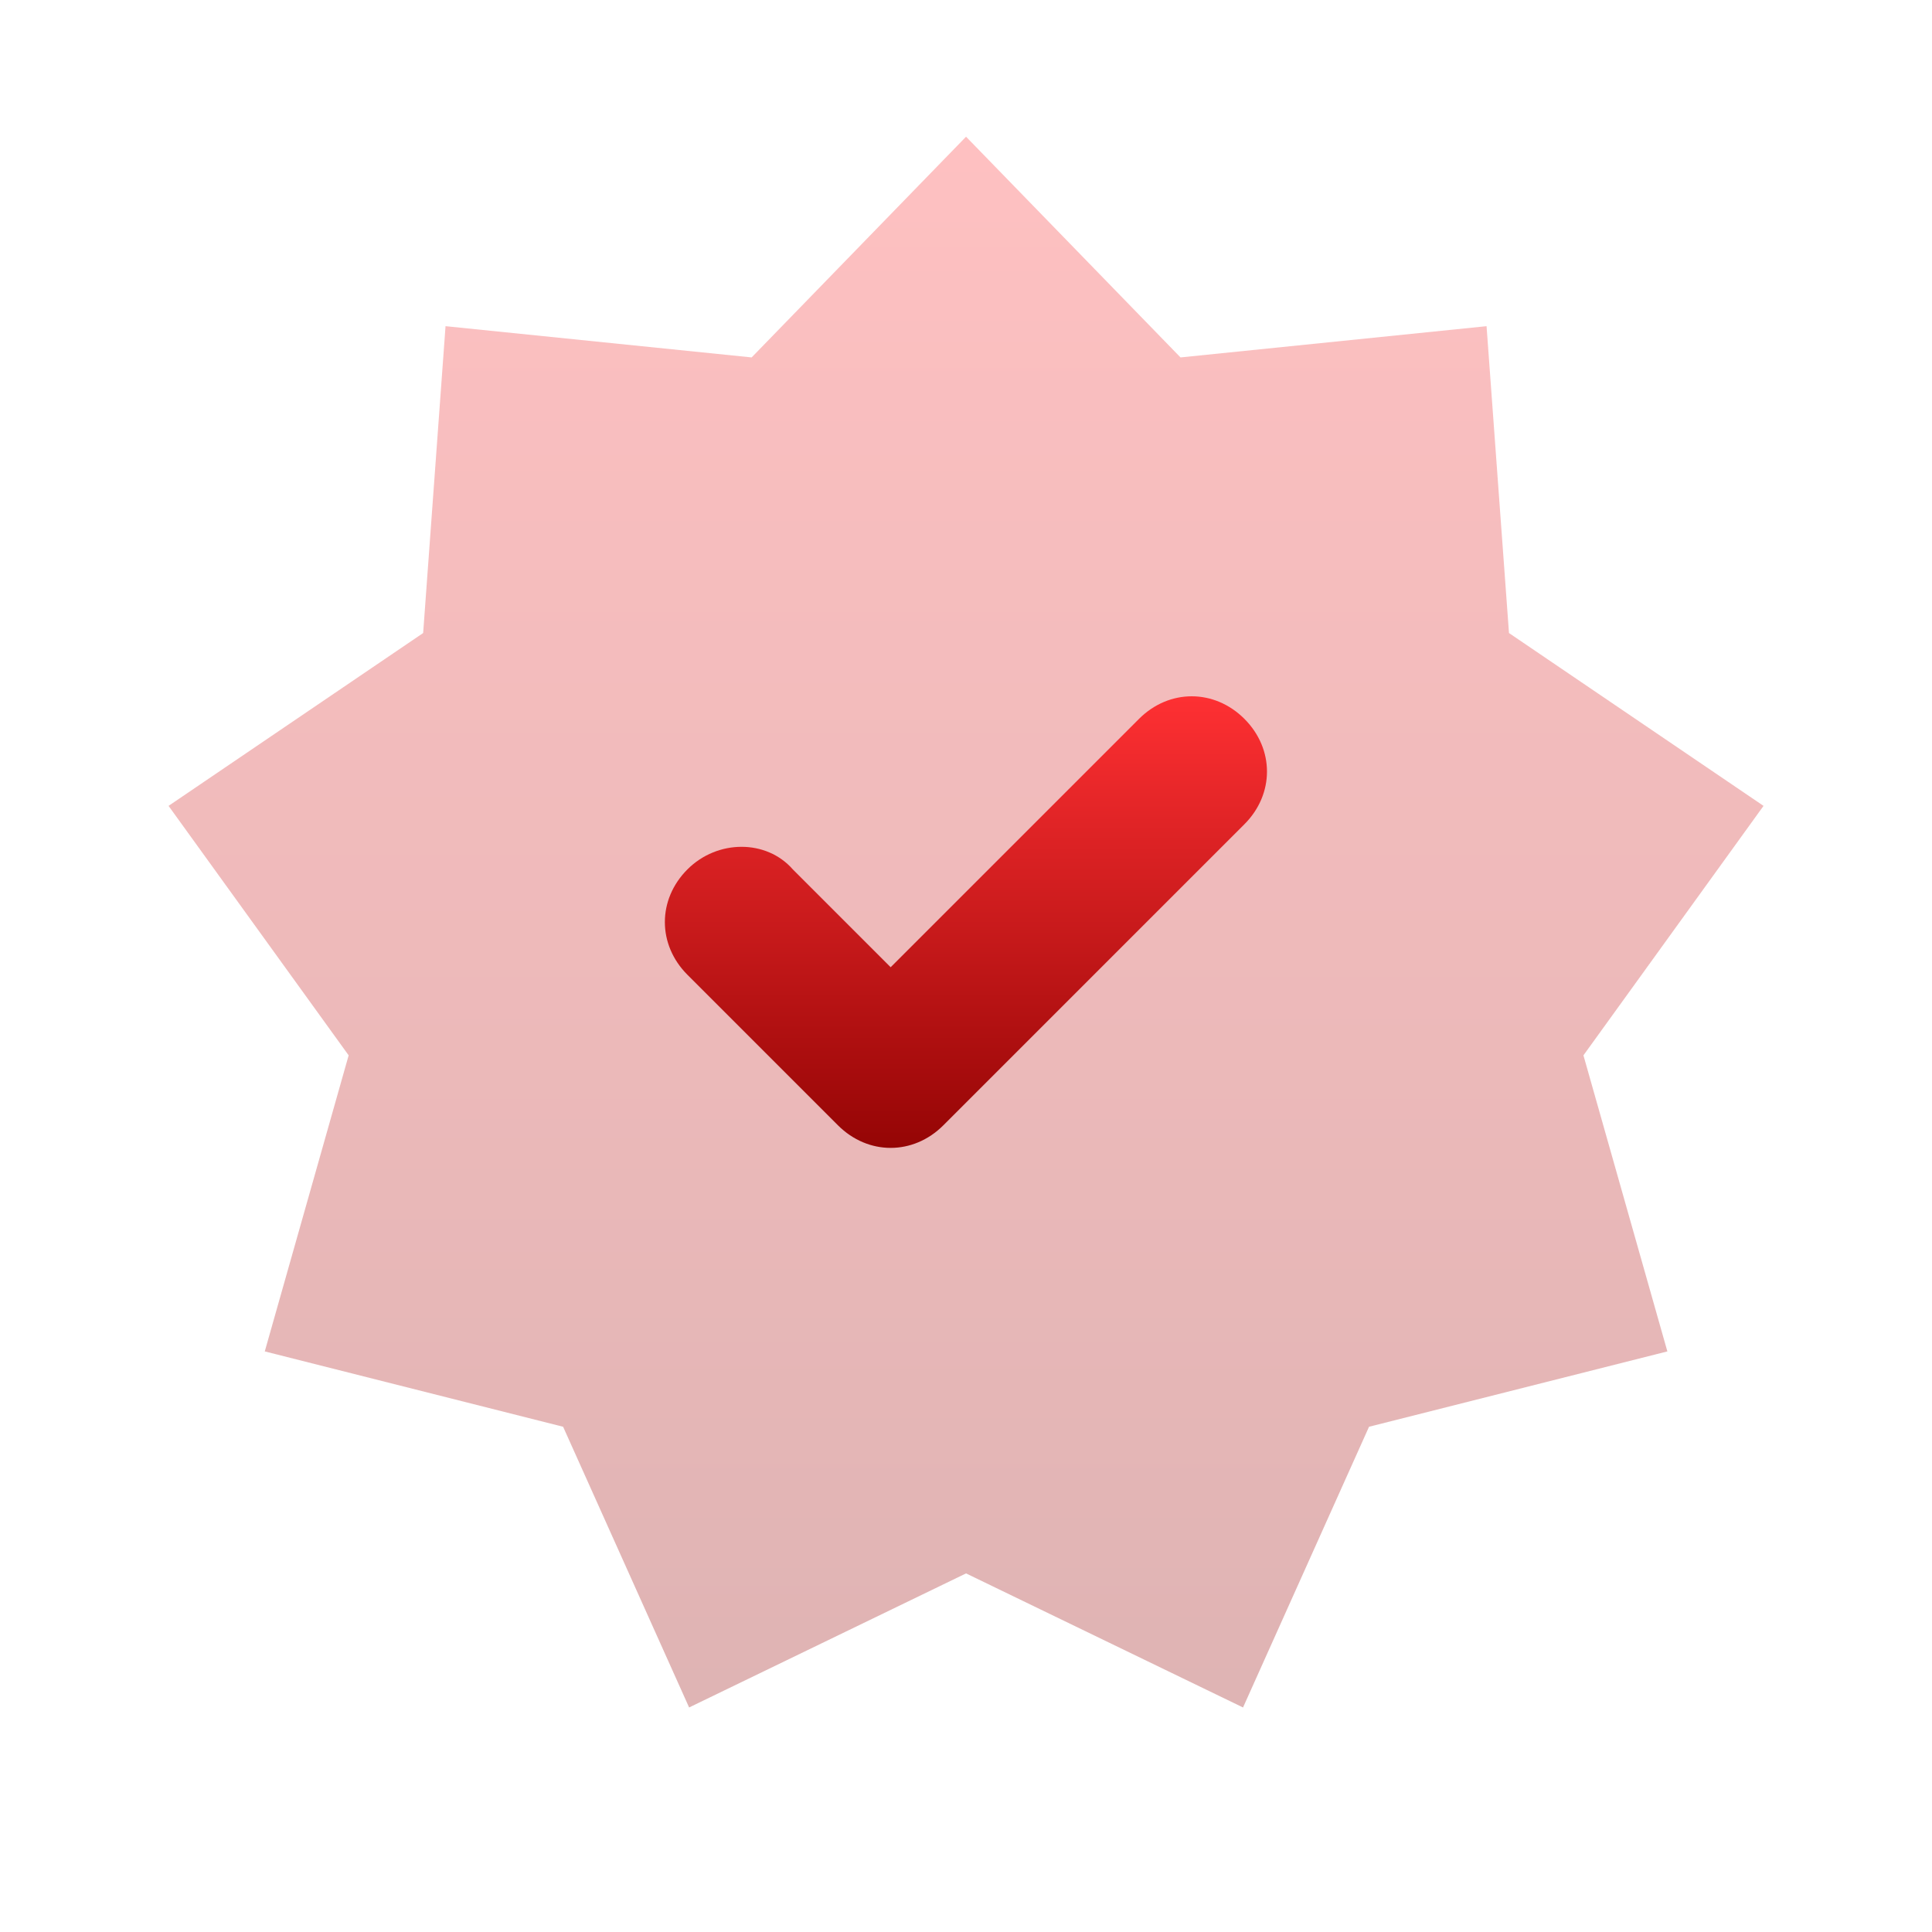
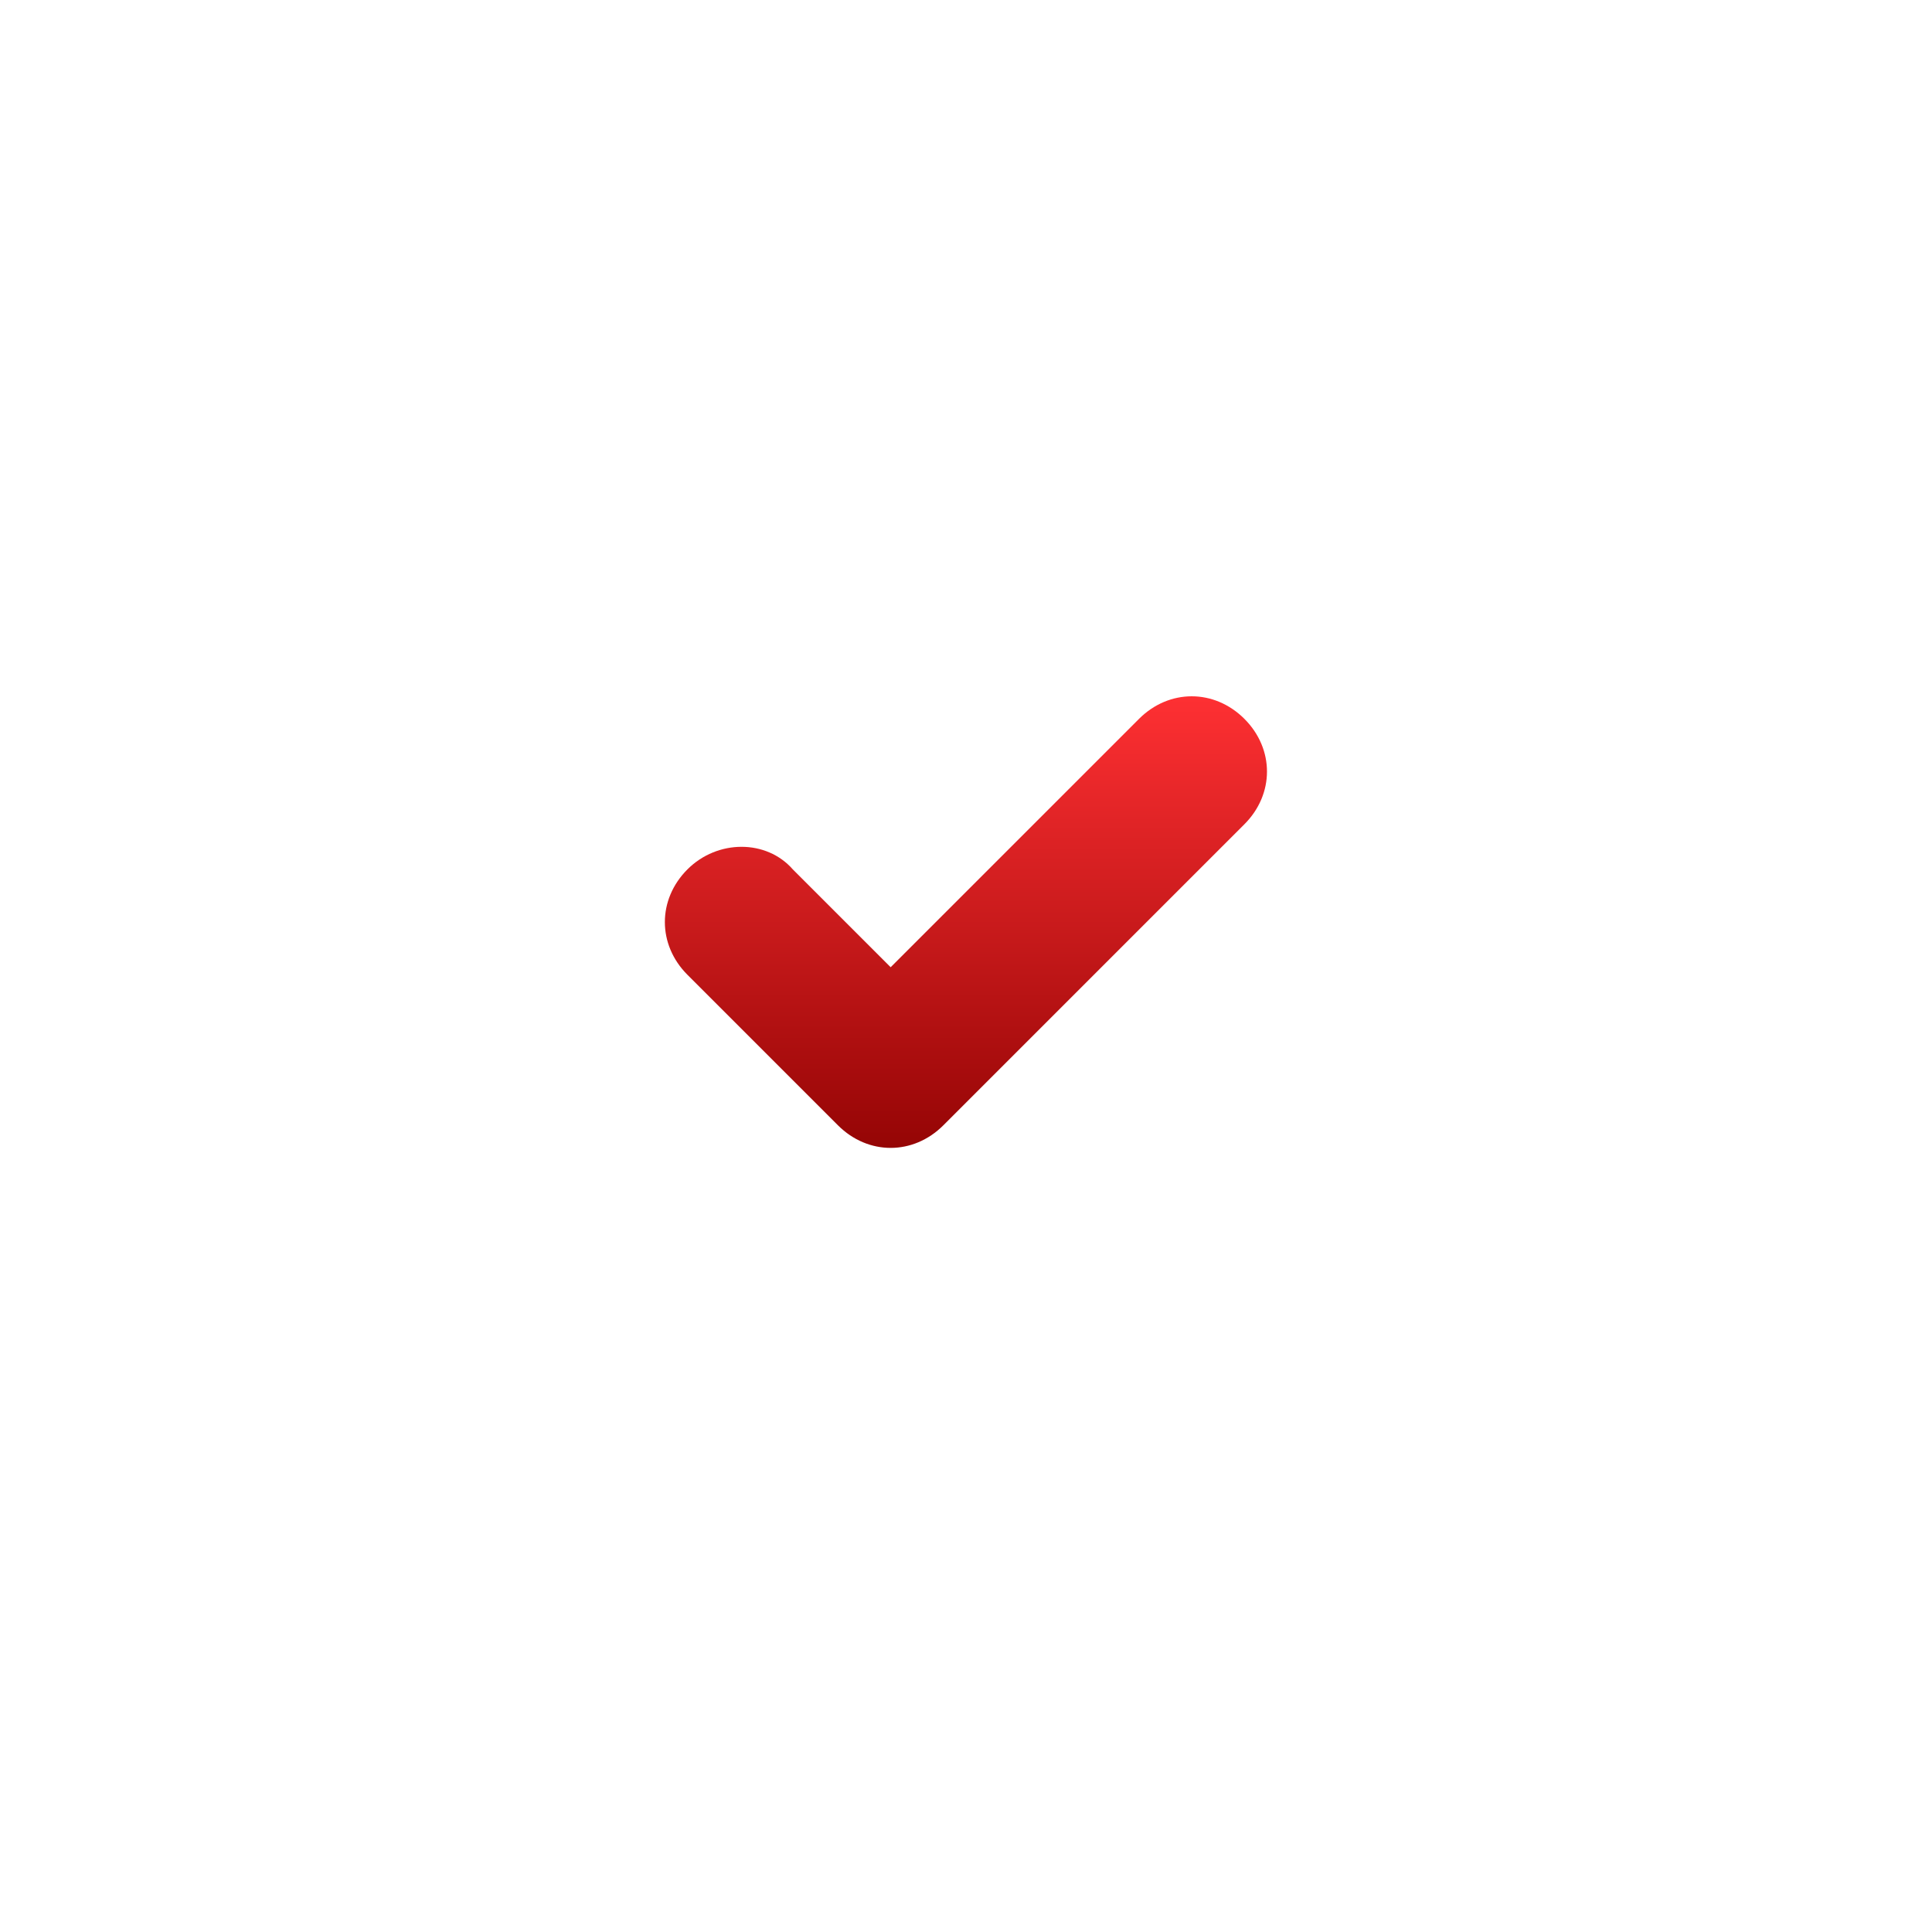
<svg xmlns="http://www.w3.org/2000/svg" width="41" height="41" viewBox="0 0 41 41" fill="none">
-   <path opacity="0.3" fill-rule="evenodd" clip-rule="evenodd" d="M20.501 33.39L14.624 36.235L11.95 30.278L5.619 28.679L7.399 22.396L3.577 17.102L8.98 13.434L9.455 6.922L15.951 7.585L20.501 2.901L25.052 7.585L31.547 6.922L32.023 13.434L37.425 17.102L33.603 22.396L35.384 28.679L29.053 30.278L26.379 36.235L20.501 33.39Z" fill="url(#paint0_linear_873_280)" />
  <path fill-rule="evenodd" clip-rule="evenodd" d="M18.901 24.36C18.502 24.36 18.102 24.2 17.783 23.881L14.588 20.686C13.95 20.047 13.95 19.089 14.588 18.45C15.227 17.811 16.266 17.811 16.825 18.45L18.901 20.526L24.172 15.255C24.811 14.617 25.769 14.617 26.408 15.255C27.047 15.894 27.047 16.853 26.408 17.492L20.019 23.881C19.7 24.2 19.3 24.36 18.901 24.36Z" fill="url(#paint1_linear_873_280)" />
  <defs>
    <linearGradient id="paint0_linear_873_280" x1="20.24" y1="2.901" x2="20.24" y2="36.235" gradientUnits="userSpaceOnUse">
      <stop stop-color="#FE3033" />
      <stop offset="1" stop-color="#950505" />
    </linearGradient>
    <linearGradient id="paint1_linear_873_280" x1="20.498" y1="14.776" x2="20.498" y2="24.36" gradientUnits="userSpaceOnUse">
      <stop stop-color="#FE3033" />
      <stop offset="1" stop-color="#950505" />
    </linearGradient>
  </defs>
</svg>